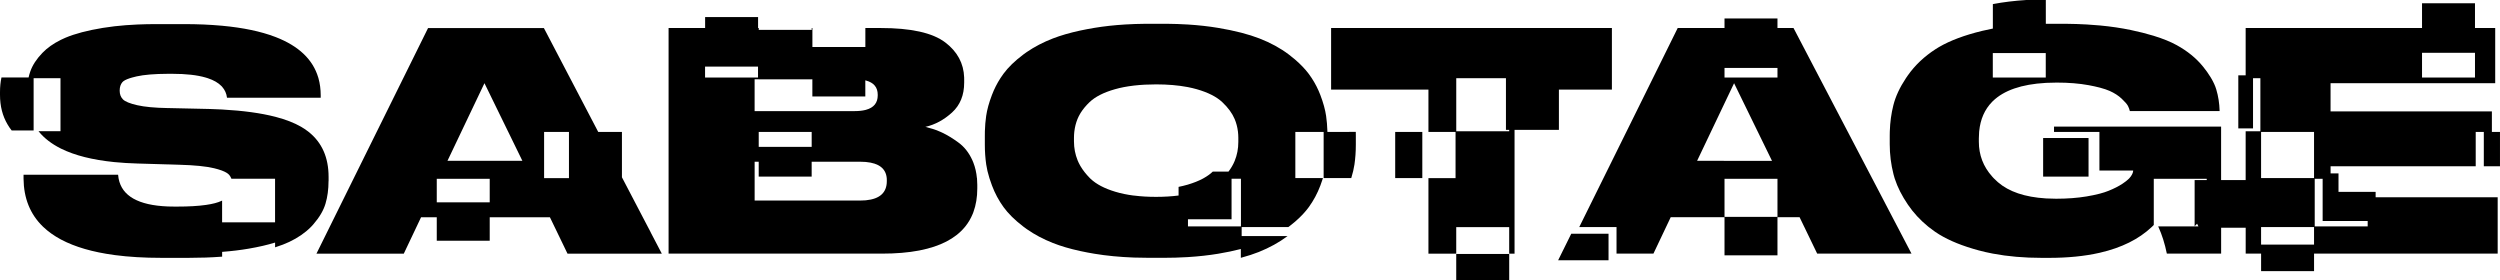
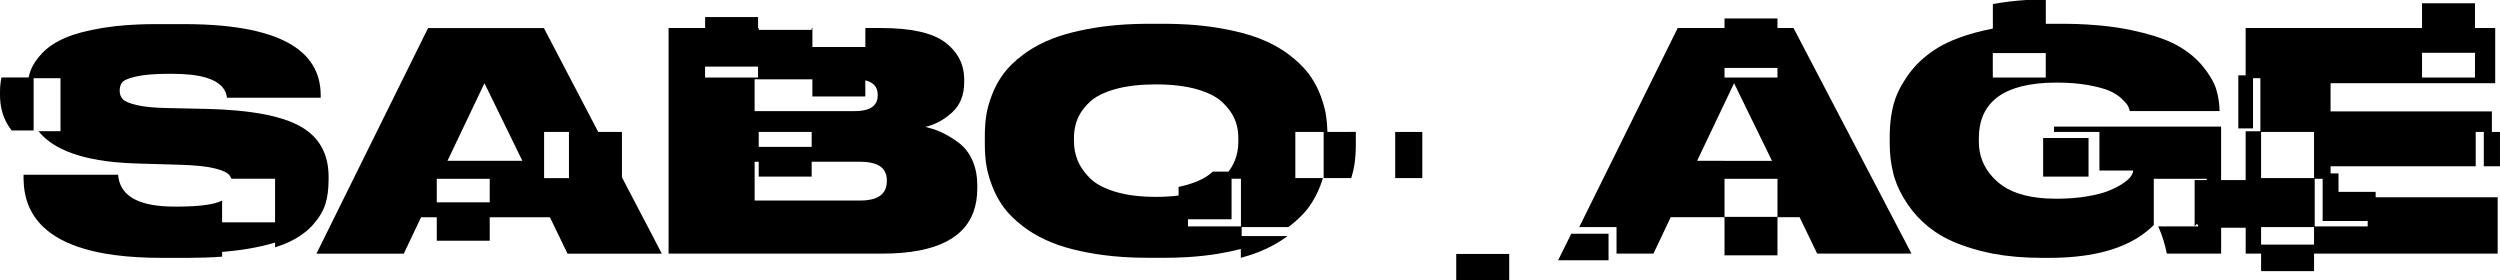
<svg xmlns="http://www.w3.org/2000/svg" id="Layer_1" data-name="Layer 1" viewBox="0 0 1241.13 139.25">
  <defs>
    <style>
      .cls-1 {
        fill: none;
      }

      .cls-1, .cls-2 {
        stroke-width: 0px;
      }

      .cls-2 {
        fill: #000;
      }
    </style>
  </defs>
  <rect class="cls-1" x="376.67" y="65.5" width="26.29" height="7.4" />
-   <polygon class="cls-1" points="747.63 38.83 722.95 38.83 722.95 65.16 749.25 65.16 749.25 64.45 747.63 64.45 747.63 38.83" />
-   <rect class="cls-1" x="856.14" y="88.75" width="26.29" height="18.93" />
  <polygon class="cls-1" points="879.71 79.84 872.71 65.5 872.54 65.16 860.9 41.3 856.14 51.29 855.8 52.01 849.53 65.16 849.36 65.5 842.53 79.84 855.8 79.84 856.14 79.84 879.71 79.84" />
  <path class="cls-1" d="M374.64,39.35v15.81h49.68c2.03,0,3.79-.19,5.28-.56.12-.03.23-.06.34-.09,3.88-1.07,5.82-3.46,5.82-7.18v-.3c0-3.65-1.94-6-5.82-7.05-.11-.03-.23-.06-.34-.09v8h-26.29v-8.54h-.34v.03h-26.29v-.03h-2.02Z" />
  <path class="cls-1" d="M440.28,89.93v-.45c0-.25-.01-.49-.02-.73,0-.11-.01-.23-.02-.34-.44-4.74-3.87-7.4-10.29-7.99-.11-.01-.23-.02-.34-.03-.81-.06-1.66-.1-2.57-.1h-24.07v7.4h-26.29v-7.4h-2.02v19.27h52.39c.9,0,1.76-.04,2.57-.1.12,0,.23-.02.34-.03,6.89-.66,10.34-3.83,10.34-9.5Z" />
-   <polygon class="cls-1" points="616.06 88.75 611.4 88.75 611.4 108.84 589.77 108.84 589.77 112.4 616.06 112.4 616.06 88.75" />
  <path class="cls-1" d="M573.96,97.76c4,0,7.71-.23,11.15-.67v-4.29c1.5-.3,2.94-.65,4.32-1.05.04-.01.09-.02.13-.03.07-.02.14-.05.22-.07,2.78-.82,5.21-1.79,7.29-2.9.21-.11.41-.23.61-.34,1.72-.97,3.2-2.04,4.42-3.21h7.8c1.31-1.73,2.34-3.49,3.06-5.28,1.2-2.96,1.81-6.1,1.81-9.41v-2.11c0-.99-.06-1.95-.17-2.9-.01-.11-.03-.23-.04-.34-.27-2.1-.8-4.11-1.6-6.02-1.2-2.86-3.24-5.65-6.1-8.36s-7.1-4.87-12.72-6.47c-1.39-.4-2.84-.74-4.37-1.04-.11-.02-.23-.04-.34-.06-4.56-.87-9.71-1.3-15.46-1.3-3.9,0-7.5.19-10.83.57-.11.01-.23.02-.34.04-3.4.4-6.5,1-9.3,1.8-5.62,1.61-9.84,3.76-12.65,6.47-1.78,1.72-3.23,3.47-4.35,5.25-.12.19-.23.38-.34.58-.49.84-.91,1.68-1.25,2.53-.77,1.9-1.28,3.91-1.53,6.02-.01.11-.03.23-.04.34-.1.95-.16,1.91-.16,2.9v1.81c0,3.31.6,6.45,1.81,9.41.33.81.73,1.62,1.18,2.43.11.2.23.39.34.59,1.15,1.93,2.65,3.83,4.5,5.72.02.02.04.04.06.06.11.12.23.23.35.34,2.81,2.67,6.91,4.82,12.31,6.45,2.77.83,5.79,1.46,9.07,1.89.11.01.23.03.34.04,3.35.42,6.96.63,10.83.63Z" />
  <rect class="cls-1" x="856.14" y="33.75" width="26.29" height="4.74" />
  <rect class="cls-1" x="350.03" y="33.06" width="26.29" height="5.43" />
  <polygon class="cls-1" points="1122.51 82.73 1122.51 88.41 1148.81 88.41 1148.81 82.73 1148.81 82.73 1148.81 65.5 1122.51 65.5 1122.51 82.73" />
  <polygon class="cls-1" points="259.33 79.84 252.33 65.5 252.16 65.16 243.48 47.39 243.14 46.69 240.51 41.3 229.14 65.16 228.98 65.5 222.14 79.84 243.14 79.84 243.48 79.84 259.33 79.84" />
  <polygon class="cls-1" points="1153.08 88.75 1149.15 88.75 1149.15 112.4 1175.44 112.4 1175.44 109.73 1153.08 109.73 1153.08 88.75" />
  <polygon class="cls-1" points="1015.62 12.15 1015.62 12.15 1015.62 26.33 989.33 26.33 989.33 38.48 1015.62 38.48 1015.62 12.15" />
-   <polygon class="cls-1" points="282.46 82.73 282.46 65.5 270.12 65.5 270.12 82.73 270.12 88.41 282.46 88.41 282.46 82.73" />
  <rect class="cls-1" x="1122.51" y="112.74" width="26.29" height="8.69" />
  <path class="cls-2" d="M163.13,89.93v-2.11c0-9.63-3.29-17.07-9.88-22.32-.15-.12-.29-.23-.44-.34-1.05-.8-2.17-1.56-3.38-2.25-3.35-1.93-7.52-3.55-12.5-4.86-.11-.03-.23-.06-.34-.09-7.13-1.83-15.89-3.03-26.29-3.6-.11,0-.23-.01-.34-.02-1.94-.1-3.93-.18-5.98-.24l-20.17-.45s-.09,0-.14,0c-.12,0-.23,0-.34,0-6.49-.11-11.55-.59-15.18-1.42-3.71-.85-6.1-1.83-7.15-2.94-1.05-1.1-1.58-2.51-1.58-4.22v-.15c0-1.71.45-3.09,1.35-4.14.59-.69,1.82-1.34,3.68-1.95.35-.12.73-.23,1.13-.34.69-.19,1.44-.38,2.26-.57,3.67-.82,8.83-1.25,15.48-1.28.11,0,.23,0,.34,0,.15,0,.29,0,.44,0h1.51c6.76,0,12.25.62,16.48,1.85.38.11.75.22,1.1.34,2.92.97,5.18,2.27,6.76,3.9.12.12.23.25.34.37,1.36,1.54,2.17,3.34,2.41,5.43h46.52v-1.2c0-3.03-.38-5.86-1.12-8.5-.03-.11-.07-.23-.1-.34-2.66-8.95-9.68-15.64-21.06-20.06-.11-.04-.23-.09-.34-.13-7.1-2.71-15.86-4.55-26.29-5.52-.11-.01-.23-.02-.34-.03-2.84-.26-5.8-.45-8.89-.59-3.17-.13-6.46-.2-9.89-.2h-13.4c-3.32,0-6.5.07-9.55.2-3.95.17-7.69.46-11.2.86-.12.01-.23.03-.34.04-1.94.23-3.82.48-5.62.78-7.68,1.26-13.88,2.89-18.59,4.89-.71.3-1.41.62-2.08.95-.11.06-.23.11-.34.17-3.62,1.8-6.63,3.93-9.02,6.41-2.91,3.01-4.92,6.1-6.02,9.26-.33.94-.6,1.92-.83,2.93H.73c-.49,2.27-.73,4.7-.73,7.29v1.35c0,5.59,1.26,10.47,3.74,14.67.61,1.04,1.28,2.05,2.05,3.01h10.9v-25.95h13.34v26.33h-10.9c.09.11.19.23.28.34,2.66,3.21,6.21,5.93,10.62,8.16.11.06.23.11.34.17,6.76,3.34,15.52,5.55,26.29,6.64.11.01.23.02.34.03,3.54.35,7.3.58,11.27.69l15.02.44h.34s5.41.17,5.41.17c7.53.2,13.27.78,17.24,1.73,1.4.34,2.61.69,3.65,1.07.12.04.23.08.34.13,1.71.65,2.89,1.36,3.53,2.12.39.46.7.99.95,1.56.05.11.09.23.13.34h21.68v21.63h-26.29v2.02h0v-12.82c-.11.06-.23.11-.34.17-1.8.85-4.34,1.52-7.64,1.99-3.82.55-8.58.83-14.3.83h-1.35c-1.03,0-2.03-.02-3-.05-.11,0-.23,0-.34-.01-14.6-.59-22.73-5.18-24.39-13.76-.02-.11-.04-.23-.06-.34-.09-.53-.16-1.08-.21-1.64H11.69v1.51s0,.09,0,.13c0,.11,0,.23,0,.34.1,9.67,3.27,17.55,9.51,23.65.12.12.24.23.36.34,2.39,2.27,5.22,4.28,8.48,6.05.11.06.23.12.34.18,6.87,3.64,15.63,6.19,26.29,7.63.11.02.23.03.34.05,6.89.91,14.56,1.37,23.01,1.37h13.7c5.78,0,11.18-.19,16.22-.57.12,0,.23-.02.34-.03v-14.68h0v12.31c4.72-.36,9.11-.89,13.17-1.59,4.98-.85,9.35-1.87,13.12-3.03v2.36c.11-.04.23-.07.34-.11,2.51-.79,4.74-1.65,6.7-2.58,4.3-2.04,7.87-4.5,10.7-7.37.11-.11.22-.23.33-.34.32-.33.63-.67.93-1.02,3.01-3.46,5.02-6.87,6.02-10.24,1-3.36,1.51-7.1,1.51-11.22Z" />
-   <path class="cls-2" d="M323.05,115.34l-1.36-2.59-.18-.34-12.36-23.65-.18-.34-.21-.41v-22.5h-11.76l-.18-.34-.06-.11-.34-.66-13.37-25.56-.18-.34-12.75-24.38-.1-.19h-57.51l-12.16,24.58-.17.34-9.98,20.17-.34.69-2.71,5.47-.17.34-11.33,22.91-.17.34-11.7,23.65-.17.34-.05.11-.34.69-6.12,12.37h43.36l6.25-13.17.16-.34,2.16-4.56h7.8v-19.09h26.29v11.66h-26.29v19.09h26.29v-11.66h29.89l2.2,4.56.17.34,6.36,13.17h46.82l-5.19-9.92-.34-.66ZM243.14,79.84h-20.99l6.83-14.34.16-.34,11.37-23.86,2.63,5.38.34.7,8.68,17.77.17.34,7,14.34h-16.19ZM270.12,82.73v-17.22h12.34v22.91h-12.34v-5.68Z" />
+   <path class="cls-2" d="M323.05,115.34l-1.36-2.59-.18-.34-12.36-23.65-.18-.34-.21-.41v-22.5h-11.76l-.18-.34-.06-.11-.34-.66-13.37-25.56-.18-.34-12.75-24.38-.1-.19h-57.51l-12.16,24.58-.17.34-9.98,20.17-.34.69-2.71,5.47-.17.34-11.33,22.91-.17.34-11.7,23.65-.17.34-.05.11-.34.69-6.12,12.37h43.36l6.25-13.17.16-.34,2.16-4.56h7.8v-19.09h26.29v11.66h-26.29v19.09h26.29v-11.66h29.89l2.2,4.56.17.34,6.36,13.17h46.82ZM243.14,79.84h-20.99l6.83-14.34.16-.34,11.37-23.86,2.63,5.38.34.7,8.68,17.77.17.34,7,14.34h-16.19ZM270.12,82.73v-17.22h12.34v22.91h-12.34v-5.68Z" />
  <path class="cls-2" d="M484.99,88.41c-.26-2.77-.85-5.33-1.77-7.69-.11-.27-.23-.54-.34-.81-.07-.17-.14-.34-.22-.51-1.66-3.61-3.91-6.47-6.77-8.58-2.86-2.11-5.57-3.76-8.13-4.97-.25-.12-.5-.23-.75-.34-.26-.12-.53-.23-.8-.34-2.12-.89-4.39-1.61-6.81-2.18,4.82-1.1,9.23-3.49,13.25-7.15,4.01-3.66,6.02-8.6,6.02-14.83v-1.66c0-.18-.01-.35-.01-.52,0-.11,0-.23,0-.34-.24-7.04-3.36-12.85-9.39-17.43-3.13-2.38-7.36-4.17-12.68-5.36-.11-.03-.23-.05-.34-.07-5.27-1.15-11.59-1.72-18.97-1.72h-7.67v9.41h-26.29v-9.41h-.34v.9h-26.29v-.9h-.34v-5.43h-26.29v5.43h-18.14v112h105.98c6.87,0,12.99-.51,18.37-1.54.12-.02.23-.05.34-.07,10.17-1.99,17.62-5.85,22.36-11.56.09-.11.19-.23.28-.34,1.51-1.88,2.73-3.96,3.66-6.23.12-.29.23-.59.34-.88,1.28-3.48,1.93-7.39,1.93-11.74v-1.81c0-1.02-.05-2.01-.13-2.98,0-.11-.01-.23-.02-.34ZM376.67,39.35v.03h26.29v-.03h.34v8.54h26.29v-8c.12.03.23.06.34.09,3.88,1.05,5.82,3.39,5.82,7.05v.3c0,3.72-1.94,6.12-5.82,7.18-.11.03-.23.06-.34.09-1.49.37-3.25.56-5.28.56h-49.68v-15.81h2.02ZM402.96,65.5v7.4h-26.29v-7.4h26.29ZM350.03,33.06h26.29v5.43h-26.29v-5.43ZM429.6,99.46c-.81.07-1.66.1-2.57.1h-52.39v-19.27h2.02v7.4h26.29v-7.4h24.07c.9,0,1.76.03,2.57.1.12,0,.23.02.34.03,6.42.59,9.85,3.25,10.29,7.99.01.11.02.23.02.34.01.24.02.48.02.73v.45c0,5.67-3.45,8.84-10.34,9.5-.11.01-.23.02-.34.03Z" />
  <path class="cls-2" d="M669.68,65.5h-10.69c0-.11,0-.23,0-.34-.08-2.62-.29-5.16-.64-7.6-.45-3.11-1.41-6.57-2.86-10.39-1.13-2.97-2.56-5.75-4.26-8.35-.08-.11-.15-.23-.23-.34-.42-.62-.85-1.24-1.3-1.85-1.75-2.33-3.97-4.65-6.64-6.96-.11-.1-.23-.2-.34-.29-.91-.77-1.86-1.54-2.88-2.31-4.17-3.16-9.03-5.82-14.6-7.98-2.64-1.02-5.58-1.96-8.82-2.8-.11-.03-.23-.06-.34-.09-3.49-.9-7.31-1.69-11.47-2.38-4.66-.77-9.6-1.32-14.83-1.65-.11,0-.23-.01-.34-.02-.02,0-.04,0-.06,0-3.18-.19-6.46-.31-9.85-.34-.7,0-1.39-.01-2.1-.01h-6.77c-.71,0-1.42,0-2.12.01-3.42.03-6.73.15-9.93.34-5.41.33-10.5.89-15.28,1.68-2.39.4-4.67.83-6.83,1.29-.11.02-.23.05-.34.07-5.11,1.11-9.59,2.41-13.45,3.9-4.78,1.85-9.06,4.08-12.85,6.67-.11.08-.23.16-.34.23-.5.35-1,.71-1.49,1.07-4.22,3.16-7.5,6.35-9.86,9.56-.44.6-.87,1.22-1.28,1.85-.08.11-.15.23-.23.34-1.68,2.6-3.09,5.38-4.22,8.35-1.46,3.82-2.41,7.28-2.86,10.39-.35,2.44-.57,4.97-.64,7.6,0,.11,0,.23,0,.34-.02.61-.02,1.22-.02,1.85v4.52c0,3.41.23,6.68.68,9.79.3,2.08.83,4.34,1.59,6.76.04.11.07.23.11.34.35,1.09.73,2.21,1.17,3.36,1.45,3.86,3.36,7.43,5.72,10.69,2.33,3.22,5.57,6.42,9.72,9.6.05.04.1.07.14.11.1.08.21.15.32.23.39.29.78.58,1.17.86.11.08.23.16.34.24,3.78,2.64,8.06,4.91,12.85,6.8,3.86,1.53,8.34,2.85,13.45,3.97.11.02.23.05.34.07,2.17.47,4.44.9,6.83,1.3,5.99.99,12.48,1.62,19.46,1.88.11,0,.23,0,.34.01,2.45.09,4.95.13,7.52.13h6.77c4.16,0,8.16-.12,12-.35.11,0,.23-.01.34-.02,5.3-.33,10.29-.88,14.98-1.66,4.08-.68,7.83-1.46,11.25-2.35v4.38s.04-.01.07-.02c.12-.03.23-.06.34-.1,3.11-.84,5.94-1.76,8.48-2.77,5.38-2.15,10.14-4.79,14.29-7.9h-22.77v-4.49h23.18c.1-.08.21-.15.32-.23.05-.04.1-.07.14-.11.93-.71,1.82-1.43,2.66-2.14.11-.1.23-.2.34-.29,2.74-2.37,4.98-4.76,6.72-7.16,2.36-3.26,4.26-6.82,5.72-10.69.44-1.16.82-2.27,1.17-3.36.04-.11.07-.23.11-.34h-13.71v-22.91h14.05v22.91h13.71c.75-2.42,1.29-4.68,1.59-6.76.45-3.11.68-6.37.68-9.79v-4.52c0-.62,0-1.23-.02-1.85h-3.37ZM589.77,112.4v-3.56h21.64v-20.09h4.66v23.65h-26.29ZM562.79,97.09c-3.28-.43-6.31-1.05-9.07-1.89-5.4-1.62-9.5-3.78-12.31-6.45-.12-.11-.24-.23-.35-.34-.02-.02-.04-.04-.06-.06-1.85-1.88-3.35-3.79-4.5-5.72-.12-.2-.23-.39-.34-.59-.45-.81-.85-1.61-1.18-2.43-1.2-2.96-1.81-6.1-1.81-9.41v-1.81c0-.99.06-1.95.16-2.9.01-.11.03-.23.04-.34.26-2.1.76-4.11,1.53-6.02.34-.85.77-1.69,1.25-2.53.11-.19.22-.39.34-.58,1.12-1.78,2.56-3.53,4.35-5.25,2.81-2.71,7.02-4.87,12.65-6.47,2.8-.8,5.9-1.4,9.3-1.8.11-.01.23-.02.34-.04,3.33-.38,6.94-.57,10.83-.57,5.75,0,10.9.44,15.46,1.3.11.02.23.04.34.06,1.52.3,2.98.65,4.37,1.04,5.62,1.61,9.86,3.76,12.72,6.47s4.89,5.49,6.1,8.36c.8,1.9,1.33,3.91,1.6,6.02.01.11.03.23.04.34.11.95.17,1.91.17,2.9v2.11c0,3.31-.6,6.45-1.81,9.41-.73,1.79-1.75,3.54-3.06,5.28h-7.8c-1.21,1.18-2.7,2.24-4.42,3.21-.2.11-.4.23-.61.34-2.08,1.11-4.51,2.07-7.29,2.9-.07.02-.14.05-.22.07-.04.01-.09.02-.13.03-1.38.4-2.81.75-4.32,1.05v4.29c-3.44.43-7.14.67-11.15.67s-7.49-.21-10.83-.63c-.11-.01-.23-.03-.34-.04Z" />
-   <path class="cls-2" d="M773.92,44.47h26.31V13.91h-139.4v30.56h48.32v21.04h13.46v22.91h-13.46v37.5h13.8v-13.17h26.29v13.17h2.66v-61.46h22.02v-19.99ZM749.25,65.16h-26.29v-26.33h24.67v25.63h1.62v.71Z" />
  <polygon class="cls-2" points="695.97 65.5 692.65 65.5 692.65 88.41 692.65 88.41 706.11 88.41 706.11 88.41 706.11 82.73 706.11 65.5 696.32 65.5 695.97 65.5" />
  <polygon class="cls-2" points="722.95 139.08 722.95 139.25 749.25 139.25 749.25 139.08 749.25 126.08 722.95 126.08 722.95 139.08" />
  <polygon class="cls-2" points="780.05 116.04 776.23 123.77 775.88 124.46 773.54 129.21 775.88 129.21 776.23 129.21 798.56 129.21 798.56 125.91 798.56 116.04 782.38 116.04 780.05 116.04" />
  <path class="cls-2" d="M941.9,112.4l-5.85-11.19-.34-.66-6.17-11.8-.18-.34-11.98-22.91-.18-.34-7.79-14.89-.34-.66-5.64-10.78-.18-.34-12.85-24.58h-7.97v-4.74h-26.29v4.74h-23.24l-3.39,6.86-.34.69-8.42,17.03-.17.34-13.02,26.33-.17.34-4.51,9.12-.34.69-6.48,13.09-.17.34-11.7,23.65-.17.34h18.51v13.17h18.33l6.25-13.17.16-.34,1.89-3.98.27-.58h26.71v18.93h26.29v-18.93h10.98l2.2,4.56.17.34,6.36,13.17h46.82l-6.88-13.17-.18-.34ZM855.8,79.84h-13.27l6.83-14.34.16-.34,6.27-13.15.34-.72,4.76-9.98,11.65,23.86.17.34,7,14.34h-23.92ZM882.43,107.68h-26.29v-18.93h26.29v18.93ZM882.43,38.48h-26.29v-4.74h26.29v4.74Z" />
  <polygon class="cls-2" points="1015.62 68.52 1014.32 68.52 1014.32 87.68 1015.62 87.68 1015.96 87.68 1036.86 87.68 1036.86 85.74 1036.86 85.74 1036.86 84.66 1036.86 68.52 1019.72 68.52 1015.96 68.52 1015.62 68.52" />
  <path class="cls-2" d="M1237.1,82.55h4.02v-17.05h-4.02v-10.2h-80.09v-14h81.74V13.91h-10.04V1.62h-26.29v24.58h26.29v12.29h-26.29V13.91h-87.56v23.49h-3.65v26.33h7.31v-24.9h3.65v26.33h-7.31v24.23h-12.19v-26.55h-82.95v2.67h22.54v17.22h0v1.94h16.76c0,.8-.38,1.76-1.13,2.86-.2.29-.44.58-.72.89-.1.11-.22.23-.33.34-.76.75-1.76,1.55-3.02,2.38-1.96,1.31-4.32,2.51-7.08,3.61-1.21.49-2.59.94-4.14,1.35-.11.03-.23.06-.34.09-1.9.5-4.04.94-6.43,1.34-4.52.75-9.54,1.13-15.05,1.13-1.66,0-3.26-.05-4.81-.14-.12,0-.23-.02-.34-.02-10.38-.65-18.3-3.33-23.75-8.04-.64-.55-1.24-1.13-1.82-1.71-.11-.11-.23-.23-.34-.34-.13-.14-.25-.28-.38-.41-.12-.12-.23-.25-.34-.38-4.39-4.9-6.6-10.65-6.6-17.26v-1.66c0-1.1.05-2.17.14-3.2.01-.11.02-.23.03-.34.59-5.98,2.73-10.84,6.42-14.6.11-.11.23-.22.34-.34,5.5-5.36,14.26-8.39,26.29-9.07.11,0,.23-.01.34-.02,1.65-.09,3.35-.13,5.11-.13,5.92,0,11.19.43,15.81,1.28,2,.37,3.8.76,5.38,1.17.12.03.23.06.34.09,1.9.51,3.49,1.04,4.75,1.6,2.36,1.05,4.34,2.33,5.95,3.84,1.6,1.51,2.63,2.69,3.09,3.54.45.85.78,1.73.98,2.63h44.56v-.15c-.1-3.71-.65-7.25-1.66-10.61-.52-1.75-1.36-3.6-2.52-5.56-.07-.11-.13-.23-.2-.34-.5-.82-1.05-1.67-1.66-2.53-.11-.16-.23-.32-.34-.48-.56-.78-1.17-1.57-1.82-2.38-3.36-4.16-7.73-7.73-13.1-10.69-3.06-1.69-6.85-3.22-11.38-4.62-.11-.03-.23-.07-.34-.1-3.33-1.01-7.05-1.95-11.16-2.81-4.69-.97-9.73-1.72-15.13-2.23-.11-.01-.23-.02-.34-.03-2.04-.19-4.13-.35-6.27-.47-3.34-.19-6.81-.31-10.39-.34-.75,0-1.5-.01-2.26-.01h-5.87c-.5,0-1,0-1.5,0-.11,0-.23,0-.34,0h0V0h-9.69c-5.91.38-11.44,1.05-16.6,2.03v12.15c-.11.02-.23.05-.34.07-1.71.33-3.39.69-5.02,1.09-8.72,2.12-15.81,4.78-21.28,7.96-.11.07-.23.13-.34.2-.48.29-.96.57-1.41.87-5.67,3.66-10.29,8.03-13.85,13.1-.24.34-.47.68-.7,1.02-.08.11-.15.23-.23.34-3.05,4.59-5.13,9.05-6.22,13.39-1.04,4.11-1.63,8.42-1.77,12.94,0,.11,0,.23-.01.34-.02.61-.03,1.23-.03,1.85v4.21c0,5.12.63,10.11,1.88,14.98.16.62.34,1.24.53,1.87.04.11.07.23.11.34,1.35,4.17,3.52,8.46,6.51,12.85,2.74,4.03,6.06,7.63,9.95,10.8.14.11.28.23.42.34.97.78,1.98,1.53,3.02,2.25.57.4,1.17.79,1.79,1.17.11.07.23.14.34.22,5.15,3.15,11.71,5.8,19.7,7.95,2.13.57,4.33,1.08,6.6,1.51.11.02.23.05.34.07,7.38,1.4,15.5,2.11,24.37,2.11h3.46c9.38,0,17.74-.83,25.1-2.5.12-.03.23-.05.34-.08,10.66-2.46,19.18-6.69,25.55-12.69.12-.11.24-.23.36-.34.13-.12.25-.25.38-.38.11-.11.23-.23.34-.34v-22.93h26.29v.64h-6.01v22.93c.41-.42.82-.84,1.22-1.28.23.44.45.9.67,1.36h-19.97c.05.11.1.23.15.34,1.76,3.88,3.14,8.26,4.14,13.17h26.95v-12.87h12.19v12.87h7.65v8.69h26.29v-8.69h91.16v-28h-60.59v-2.67h-18.43v-9.16h-3.93v-3.53h72.05v-17.05h4.02v17.05h4.02ZM989.33,26.33h26.29v-14.18h0v26.33h-26.29v-12.15ZM1148.81,121.43h-26.29v-8.69h26.29v8.69ZM1148.81,82.73h0v5.68h-26.29v-22.91h26.29v17.22ZM1175.44,112.4h-26.29v-23.65h3.93v20.98h22.36v2.67Z" />
</svg>